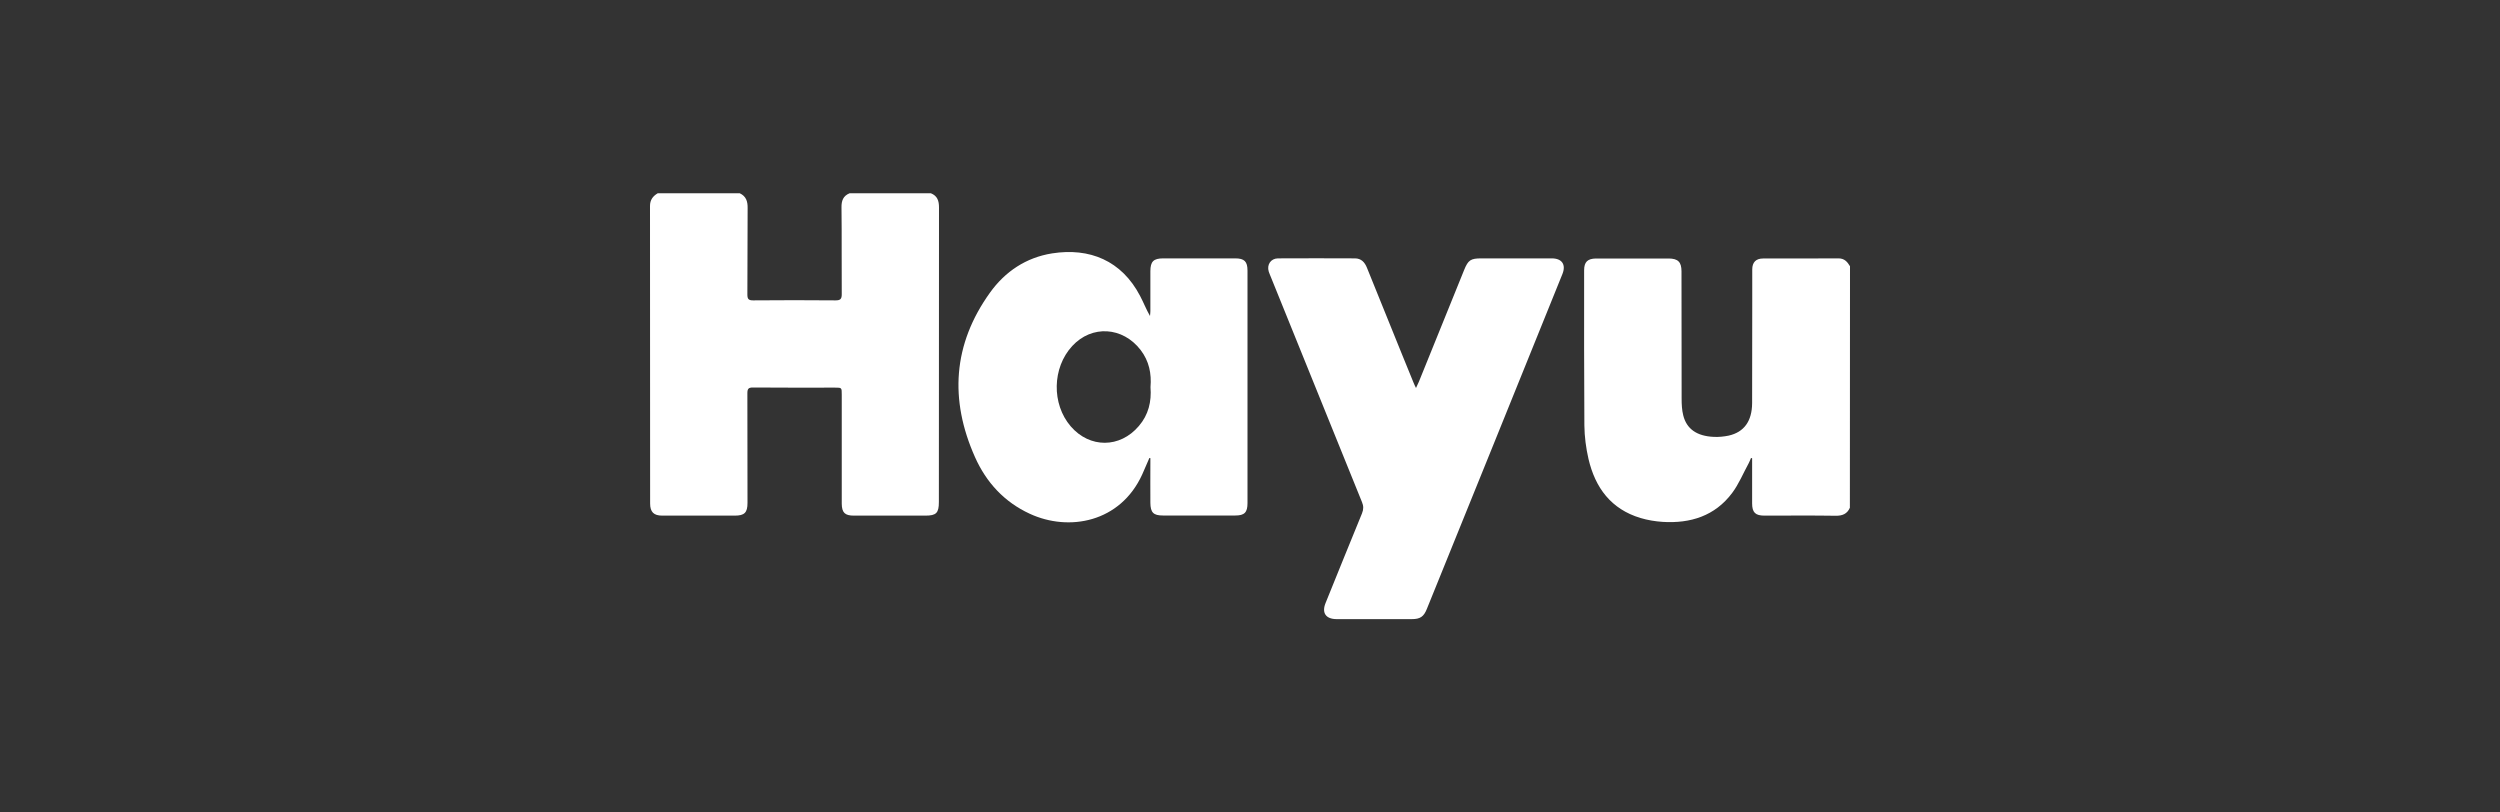
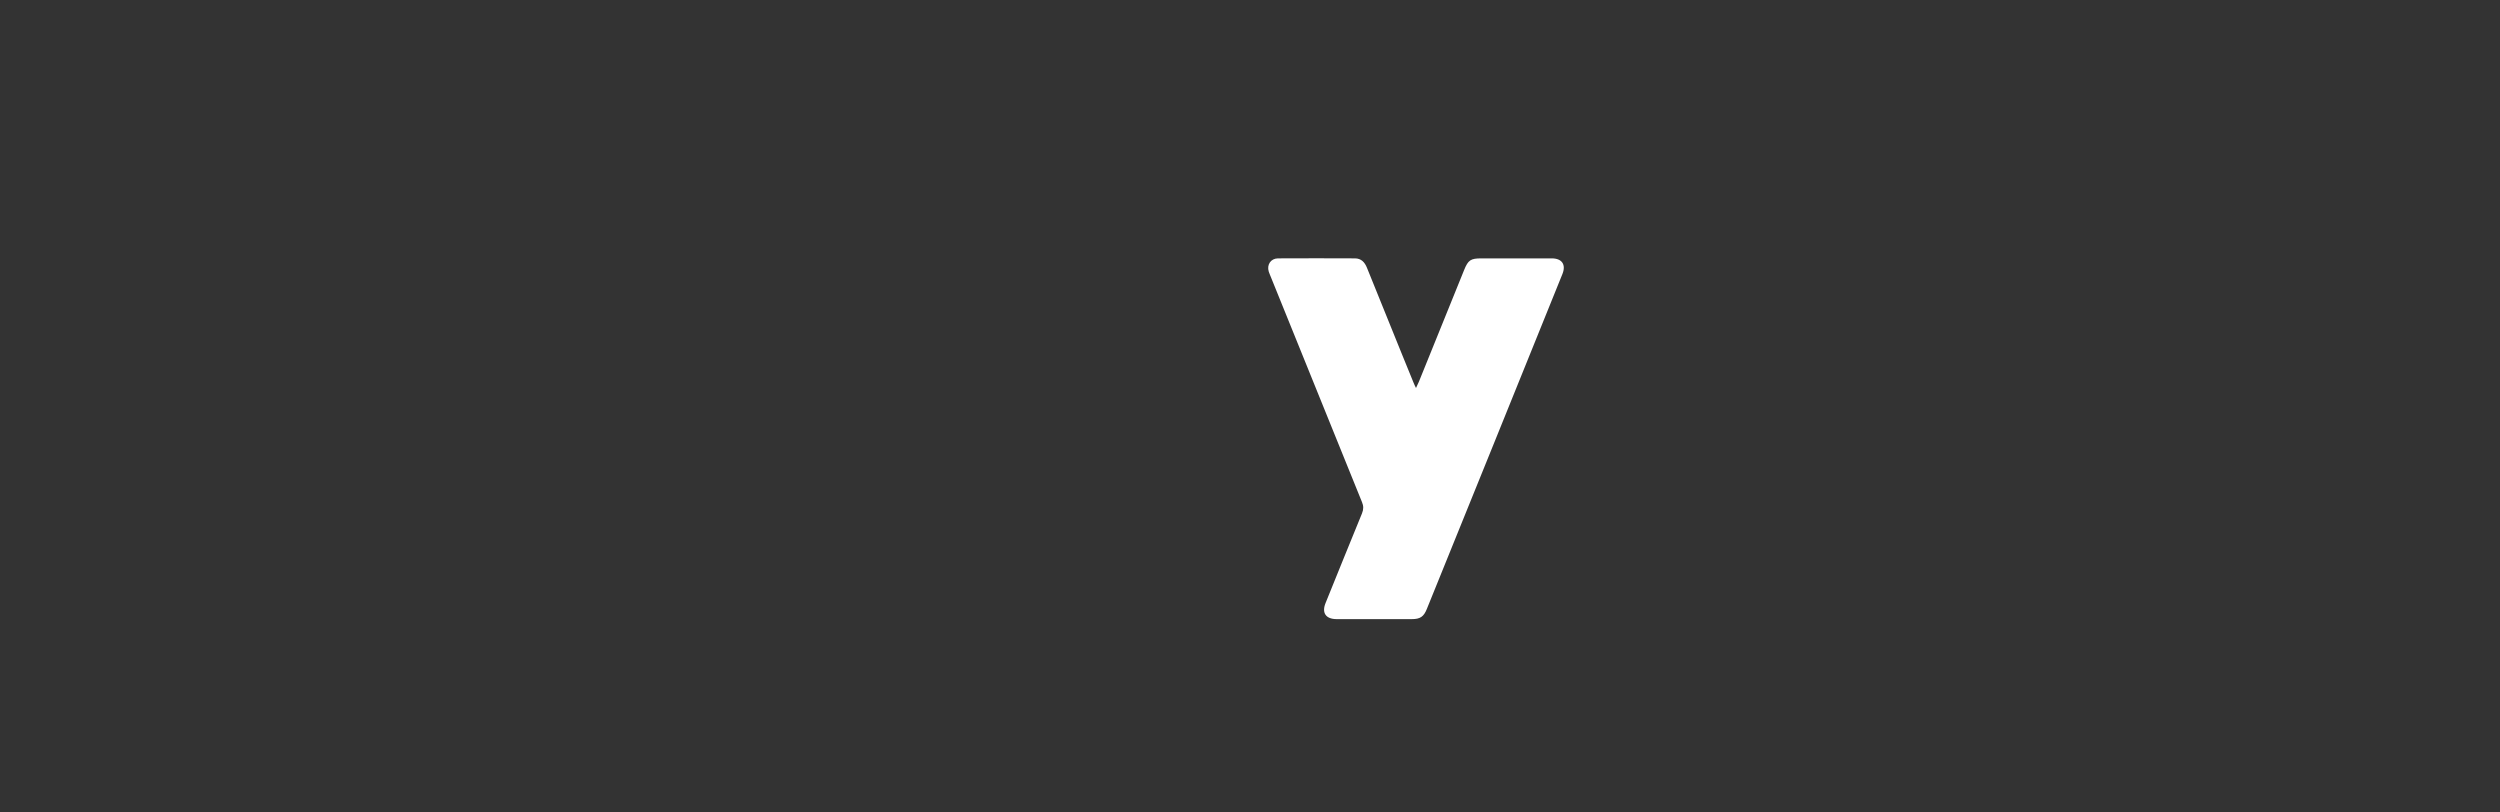
<svg xmlns="http://www.w3.org/2000/svg" version="1.1" id="Layer_1" x="0px" y="0px" viewBox="0 0 200 65" style="enable-background:new 0 0 200 65;" xml:space="preserve">
  <rect x="0" y="0" width="200" height="65" fill="#333333" stroke="none" />
  <style type="text/css">
	.st0{fill:#FFFFFF;}
</style>
  <g>
-     <path class="st0" d="M74.47,15.46c0.52,0.21,0.65,0.6,0.65,1.14c-0.01,7.85-0.01,15.71-0.01,23.56c0,0.88-0.21,1.09-1.08,1.09   c-1.91,0-3.81,0-5.72,0c-0.72,0-0.96-0.24-0.97-0.95c0-2.91,0-5.83,0-8.74c0-0.55,0-0.55-0.54-0.55c-2.19,0-4.37,0.01-6.56-0.01   c-0.35,0-0.45,0.09-0.45,0.45c0.01,2.93,0.01,5.86,0.01,8.78c0,0.78-0.24,1.02-1.02,1.02c-1.93,0-3.87,0-5.8,0   c-0.68,0-0.97-0.29-0.97-0.97c0-7.93,0-15.86-0.01-23.8c0-0.49,0.23-0.79,0.62-1.02c2.19,0,4.37,0,6.56,0   c0.51,0.24,0.64,0.65,0.63,1.2c-0.02,2.3,0,4.6-0.02,6.9c0,0.36,0.09,0.47,0.46,0.47c2.2-0.02,4.4-0.02,6.59,0   c0.38,0,0.5-0.1,0.5-0.49c-0.02-2.31,0.01-4.63-0.02-6.94c-0.01-0.54,0.13-0.93,0.65-1.14C70.15,15.46,72.31,15.46,74.47,15.46z" />
-     <path class="st0" d="M147.99,40.62c-0.22,0.5-0.61,0.65-1.15,0.64c-1.89-0.03-3.79-0.01-5.68-0.01c-0.73,0-0.99-0.25-0.99-0.98   c0-1.08,0-2.16,0-3.23c0-0.13,0-0.26,0-0.38c-0.03-0.01-0.06-0.01-0.09-0.02c-0.06,0.14-0.11,0.28-0.18,0.41   c-0.44,0.8-0.79,1.67-1.33,2.39c-1.38,1.84-3.34,2.45-5.57,2.31c-0.59-0.04-1.19-0.14-1.76-0.31c-2.36-0.71-3.62-2.42-4.16-4.72   c-0.2-0.87-0.32-1.79-0.33-2.68c-0.03-4.14-0.02-8.28-0.02-12.42c0-0.67,0.28-0.93,0.95-0.94c1.93,0,3.87,0,5.8,0   c0.76,0,1.04,0.28,1.04,1.03c0,3.39,0,6.79,0.01,10.18c0,0.45,0.02,0.91,0.13,1.34c0.27,1.09,1.09,1.66,2.44,1.72   c0.39,0.02,0.8-0.02,1.19-0.1c1.24-0.28,1.87-1.16,1.88-2.6c0.01-2.71,0-5.43,0.01-8.14c0-0.85,0-1.7,0-2.56   c0-0.57,0.3-0.87,0.86-0.87c2.01-0.01,4.03,0.01,6.04-0.01c0.48,0,0.71,0.28,0.92,0.63C147.99,27.73,147.99,34.18,147.99,40.62z" />
-     <path class="st0" d="M91.95,36.64c-0.19,0.44-0.37,0.87-0.57,1.31c-1.75,3.85-5.87,4.6-9,3.15c-2.04-0.94-3.48-2.51-4.38-4.53   c-2.05-4.59-1.77-9.03,1.2-13.16c1.21-1.69,2.89-2.81,4.97-3.14c2.99-0.47,5.56,0.57,7.04,3.41c0.27,0.51,0.48,1.06,0.79,1.6   c0.01-0.13,0.03-0.26,0.03-0.39c0-1.06,0-2.13,0-3.19c0-0.78,0.25-1.03,1.03-1.03c1.92,0,3.84,0,5.76,0c0.73,0,0.98,0.25,0.98,0.98   c0,6.2,0,12.4,0,18.6c0,0.74-0.24,0.99-0.97,0.99c-1.93,0-3.87,0-5.8,0c-0.76,0-0.99-0.24-1-1.01c-0.01-1.05,0-2.1,0-3.15   c0-0.14,0-0.28,0-0.43C92.02,36.65,91.98,36.65,91.95,36.64z M92.04,30.97c0.09-1.08-0.11-2.08-0.79-2.97   c-1.43-1.86-3.9-2.02-5.47-0.32c-1.61,1.74-1.66,4.64-0.12,6.43c1.52,1.76,3.94,1.75,5.45-0.03   C91.88,33.18,92.13,32.13,92.04,30.97z" />
    <path class="st0" d="M113.28,31.04c0.1-0.22,0.17-0.36,0.23-0.5c1.21-2.98,2.41-5.96,3.62-8.94c0.32-0.79,0.52-0.93,1.37-0.93   c1.88,0,3.76,0,5.64,0c0.82,0,1.16,0.5,0.85,1.26c-3.61,8.93-7.22,17.86-10.84,26.78c-0.25,0.63-0.54,0.82-1.21,0.82c-2,0-4,0-6,0   c-0.88,0-1.22-0.5-0.89-1.3c0.97-2.39,1.93-4.78,2.91-7.16c0.13-0.32,0.13-0.59,0-0.9c-2.44-6.01-4.87-12.02-7.3-18.03   c-0.05-0.14-0.12-0.27-0.16-0.41c-0.17-0.55,0.16-1.05,0.73-1.06c2.05-0.01,4.11-0.01,6.16,0c0.51,0,0.79,0.31,0.97,0.76   c0.92,2.29,1.85,4.58,2.78,6.87c0.31,0.78,0.63,1.55,0.95,2.33C113.13,30.74,113.19,30.85,113.28,31.04z" />
  </g>
</svg>